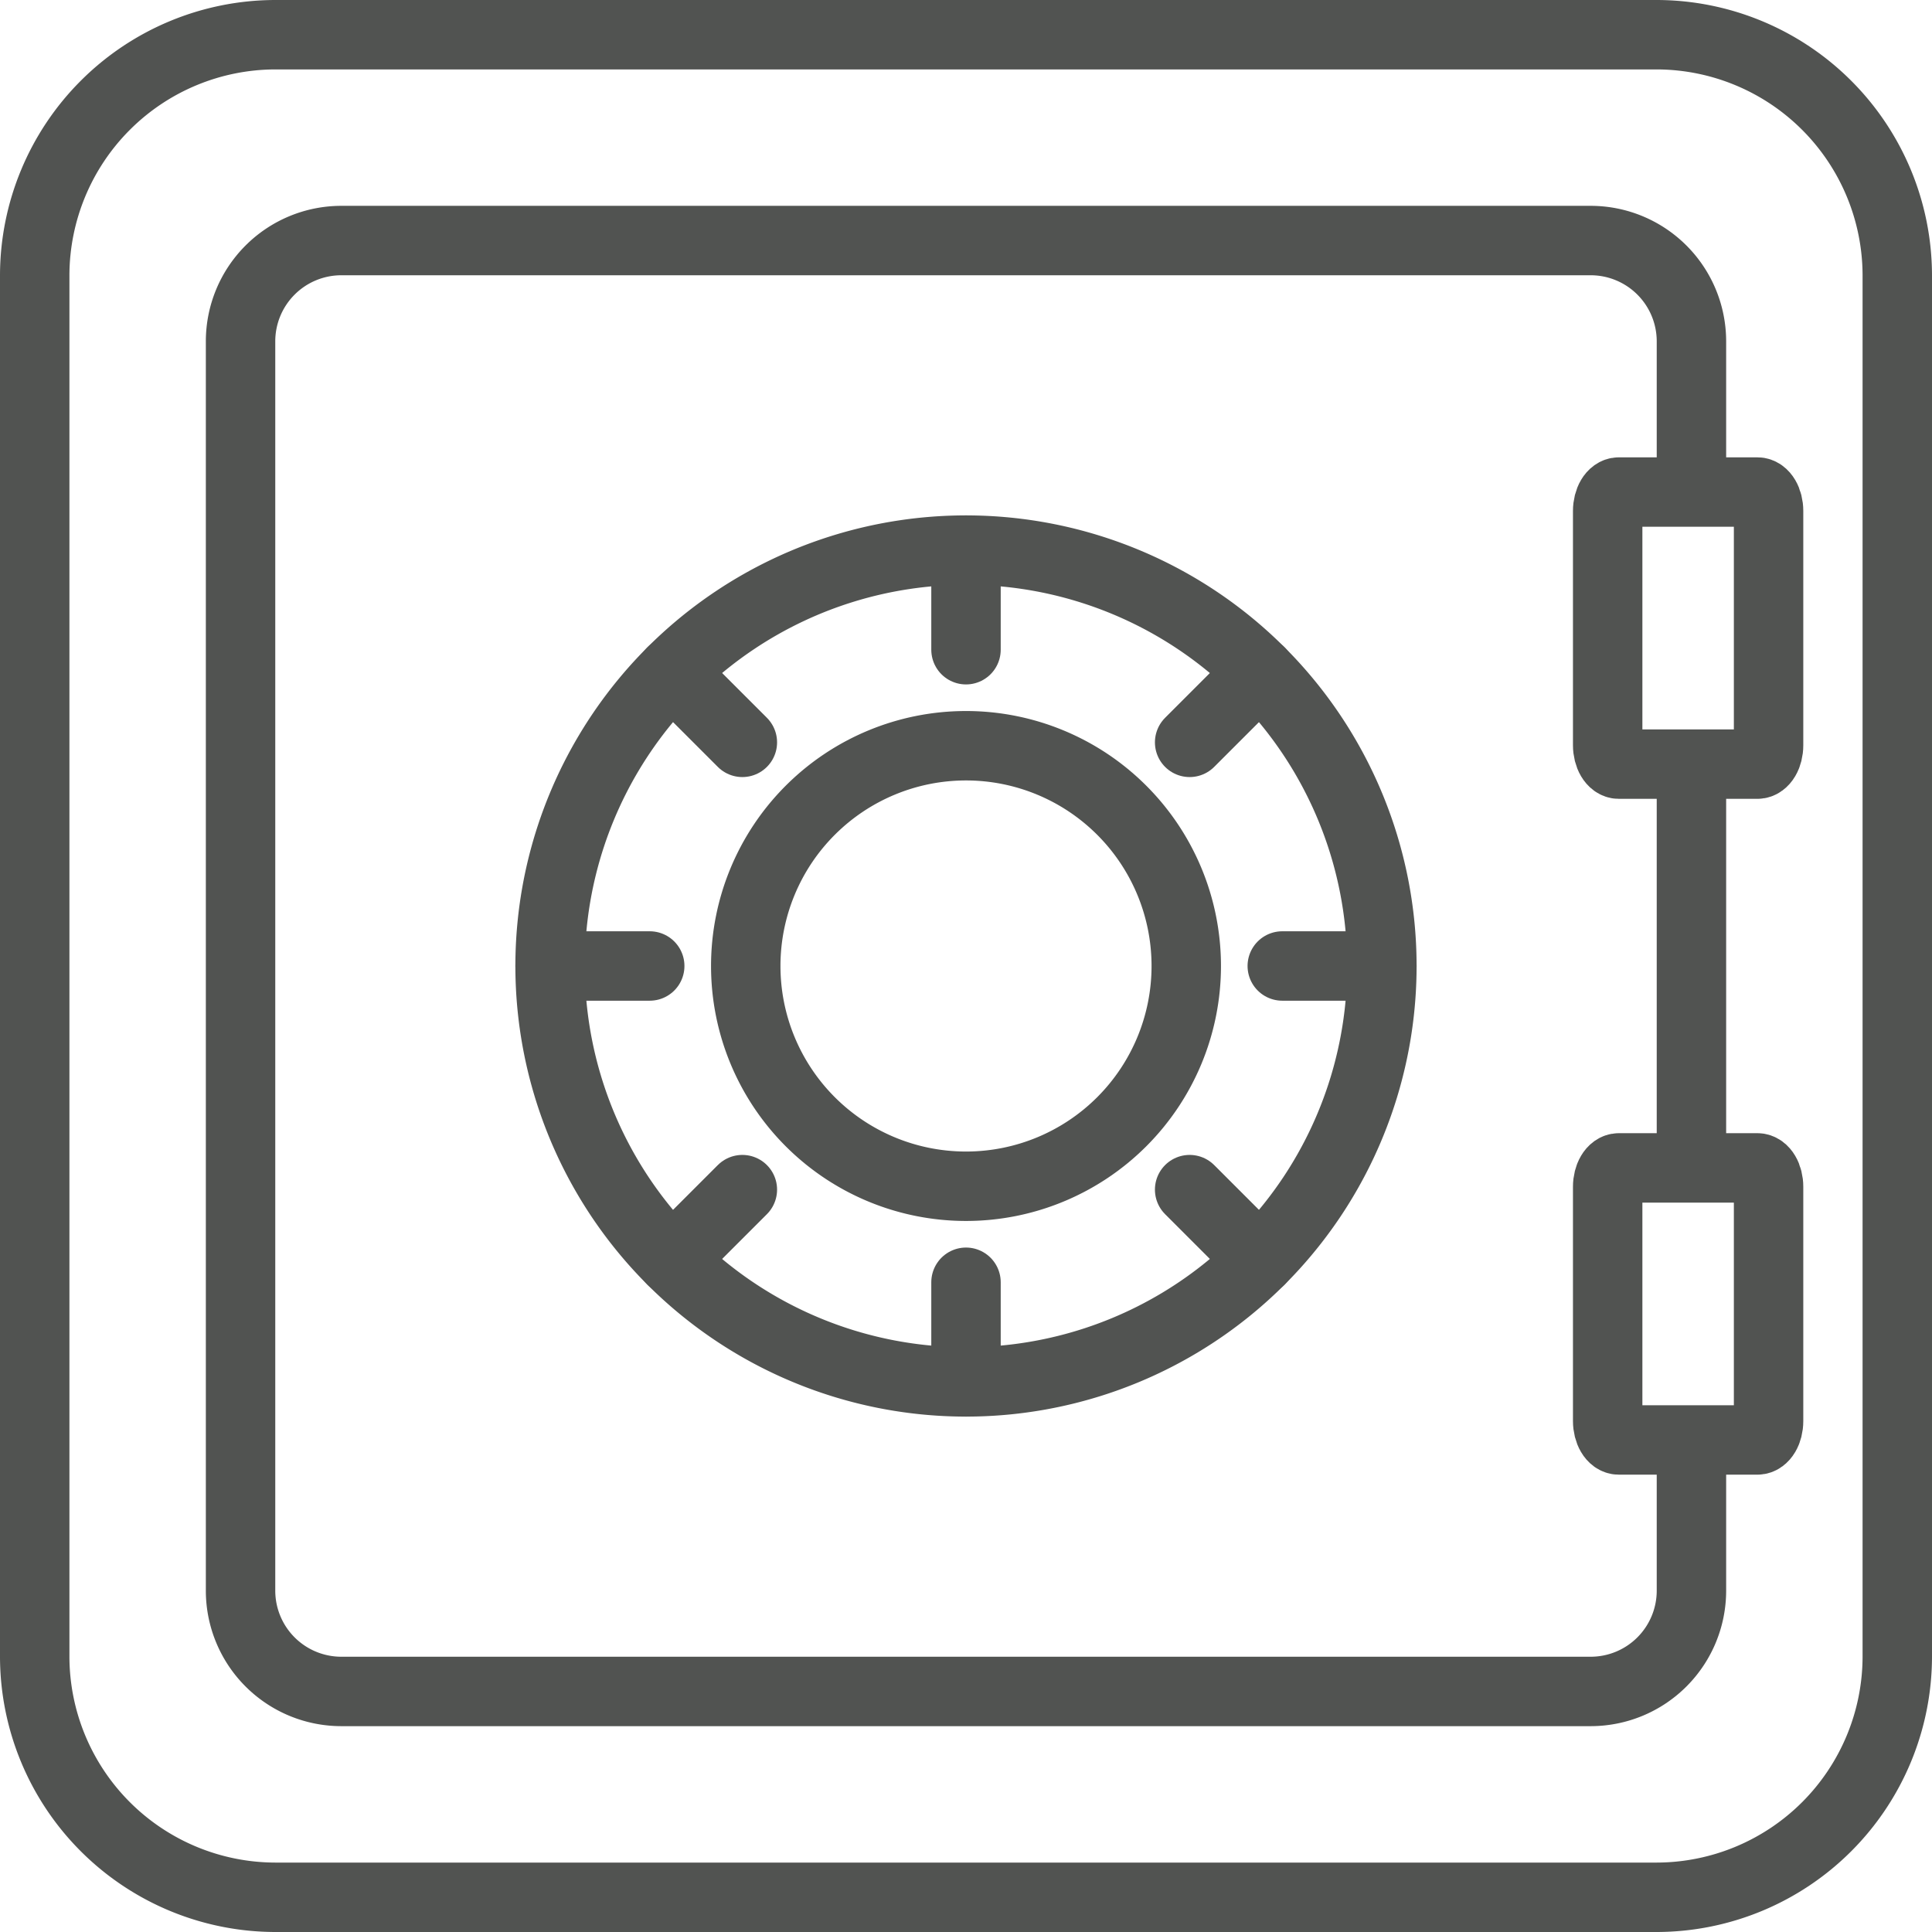
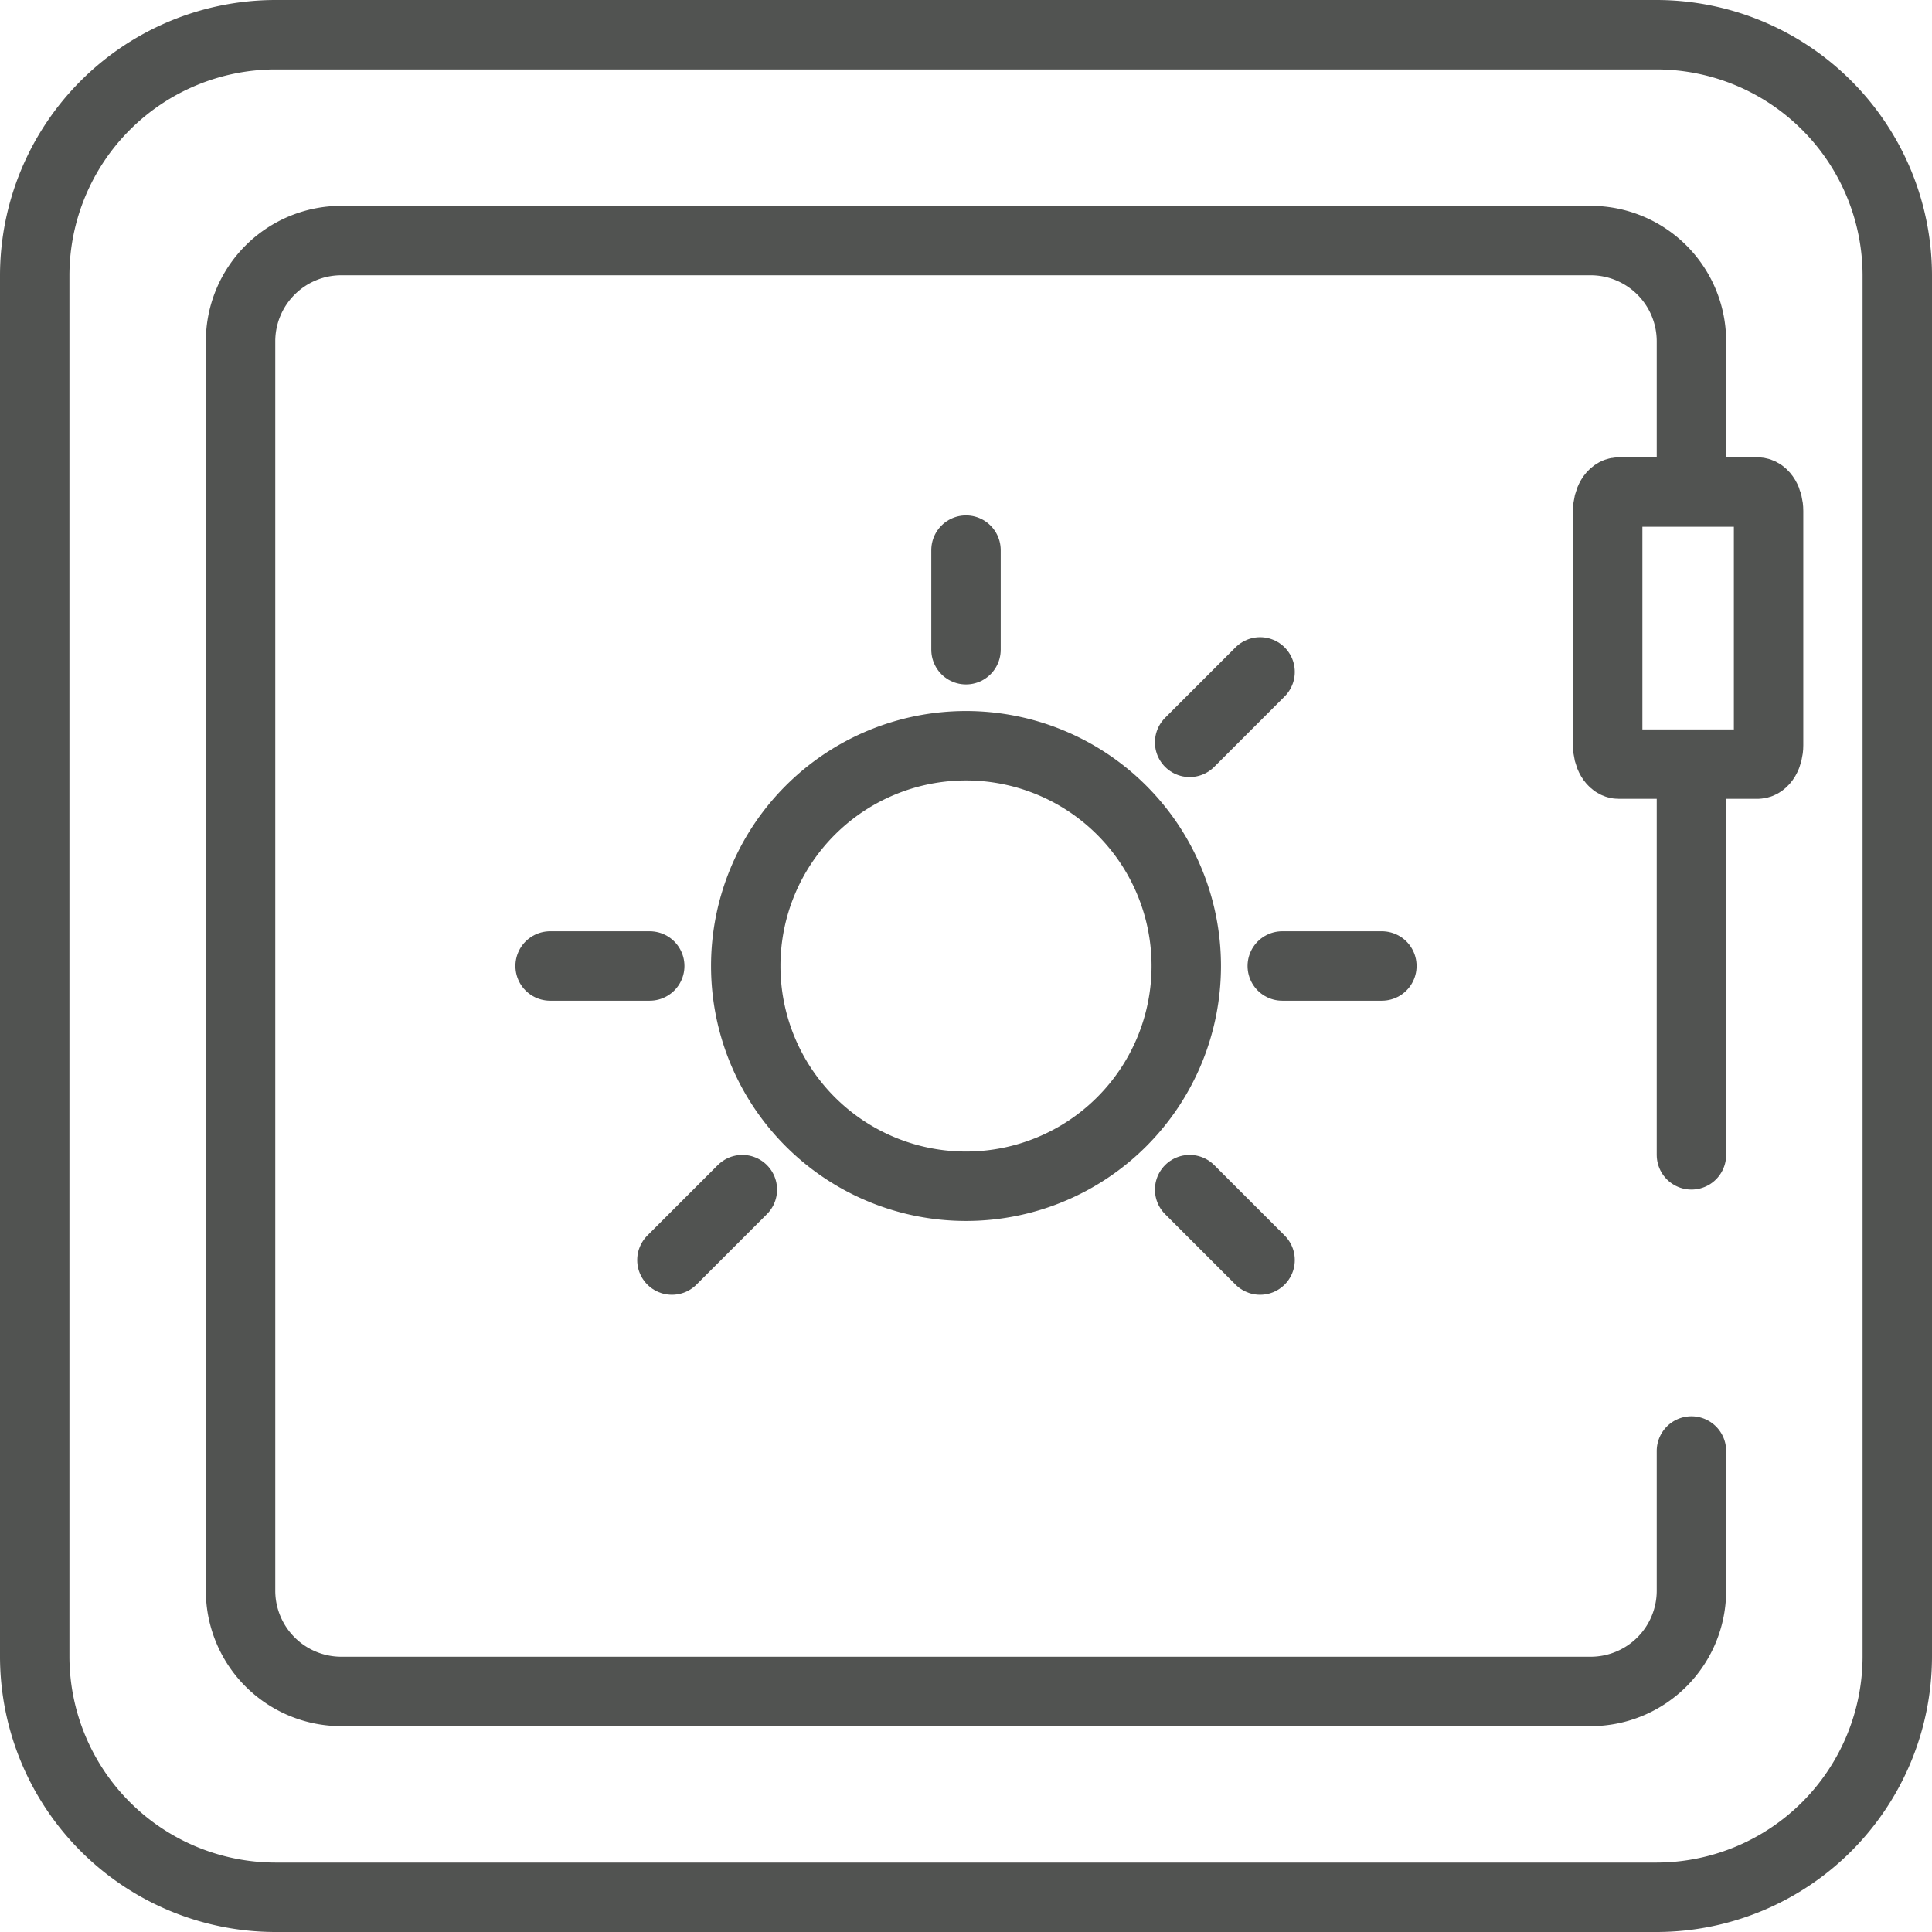
<svg xmlns="http://www.w3.org/2000/svg" viewBox="0 0 489.104 489.105">
  <defs>
    <style>.cls-1{fill:none;stroke:#515351;stroke-linecap:round;stroke-linejoin:round;stroke-width:17.575px;}</style>
  </defs>
  <title>55</title>
  <g id="Layer_2" data-name="Layer 2">
    <g id="Layer_56" data-name="Layer 56">
      <path class="cls-1" d="M444.911,124.568H409.818c-1.548,0-2.82,2.147-2.82,4.773V188.673c0,2.626,1.272,4.772,2.82,4.772H444.911c1.549,0,2.821-2.146,2.821-4.772V129.341c0-2.626-1.273-4.773-2.821-4.773Z" />
-       <path class="cls-1" d="M444.911,295.664H409.818c-1.548,0-2.82,2.147-2.82,4.768v59.332c0,2.626,1.272,4.772,2.82,4.772H444.911c1.549,0,2.821-2.146,2.821-4.772V300.433c0-2.621-1.273-4.768-2.821-4.768Z" />
      <path class="cls-1" d="M428.204,117.613V86.343a25.519,25.519,0,0,0-25.447-25.446H86.346A25.519,25.519,0,0,0,60.899,86.343V402.759a25.516,25.516,0,0,0,25.447,25.446H402.757a25.518,25.518,0,0,0,25.447-25.446V367.337" />
      <polyline class="cls-1" points="428.204 292.364 428.204 244.549 428.204 200.856" />
-       <path class="cls-1" d="M244.552,139.264A105.287,105.287,0,1,0,349.836,244.549,105.288,105.288,0,0,0,244.552,139.264Z" />
      <path class="cls-1" d="M244.552,188.79a55.76,55.76,0,1,0,55.762,55.759,55.761,55.761,0,0,0-55.762-55.759Z" />
      <path class="cls-1" d="M419.476,8.788H69.627A61.018,61.018,0,0,0,8.788,69.628v349.846A61.018,61.018,0,0,0,69.627,480.317H419.476a61.019,61.019,0,0,0,60.84-60.843V69.628a61.019,61.019,0,0,0-60.84-60.84Z" />
      <line class="cls-1" x1="244.552" y1="139.264" x2="244.552" y2="164.483" />
-       <line class="cls-1" x1="170.103" y1="170.1" x2="187.936" y2="187.933" />
      <line class="cls-1" x1="139.267" y1="244.549" x2="164.485" y2="244.549" />
      <line class="cls-1" x1="170.103" y1="318.997" x2="187.936" y2="301.165" />
-       <line class="cls-1" x1="244.552" y1="349.834" x2="244.552" y2="324.616" />
      <line class="cls-1" x1="319" y1="318.997" x2="301.168" y2="301.165" />
      <line class="cls-1" x1="349.836" y1="244.549" x2="324.618" y2="244.549" />
      <line class="cls-1" x1="319" y1="170.1" x2="301.168" y2="187.933" />
    </g>
  </g>
</svg>